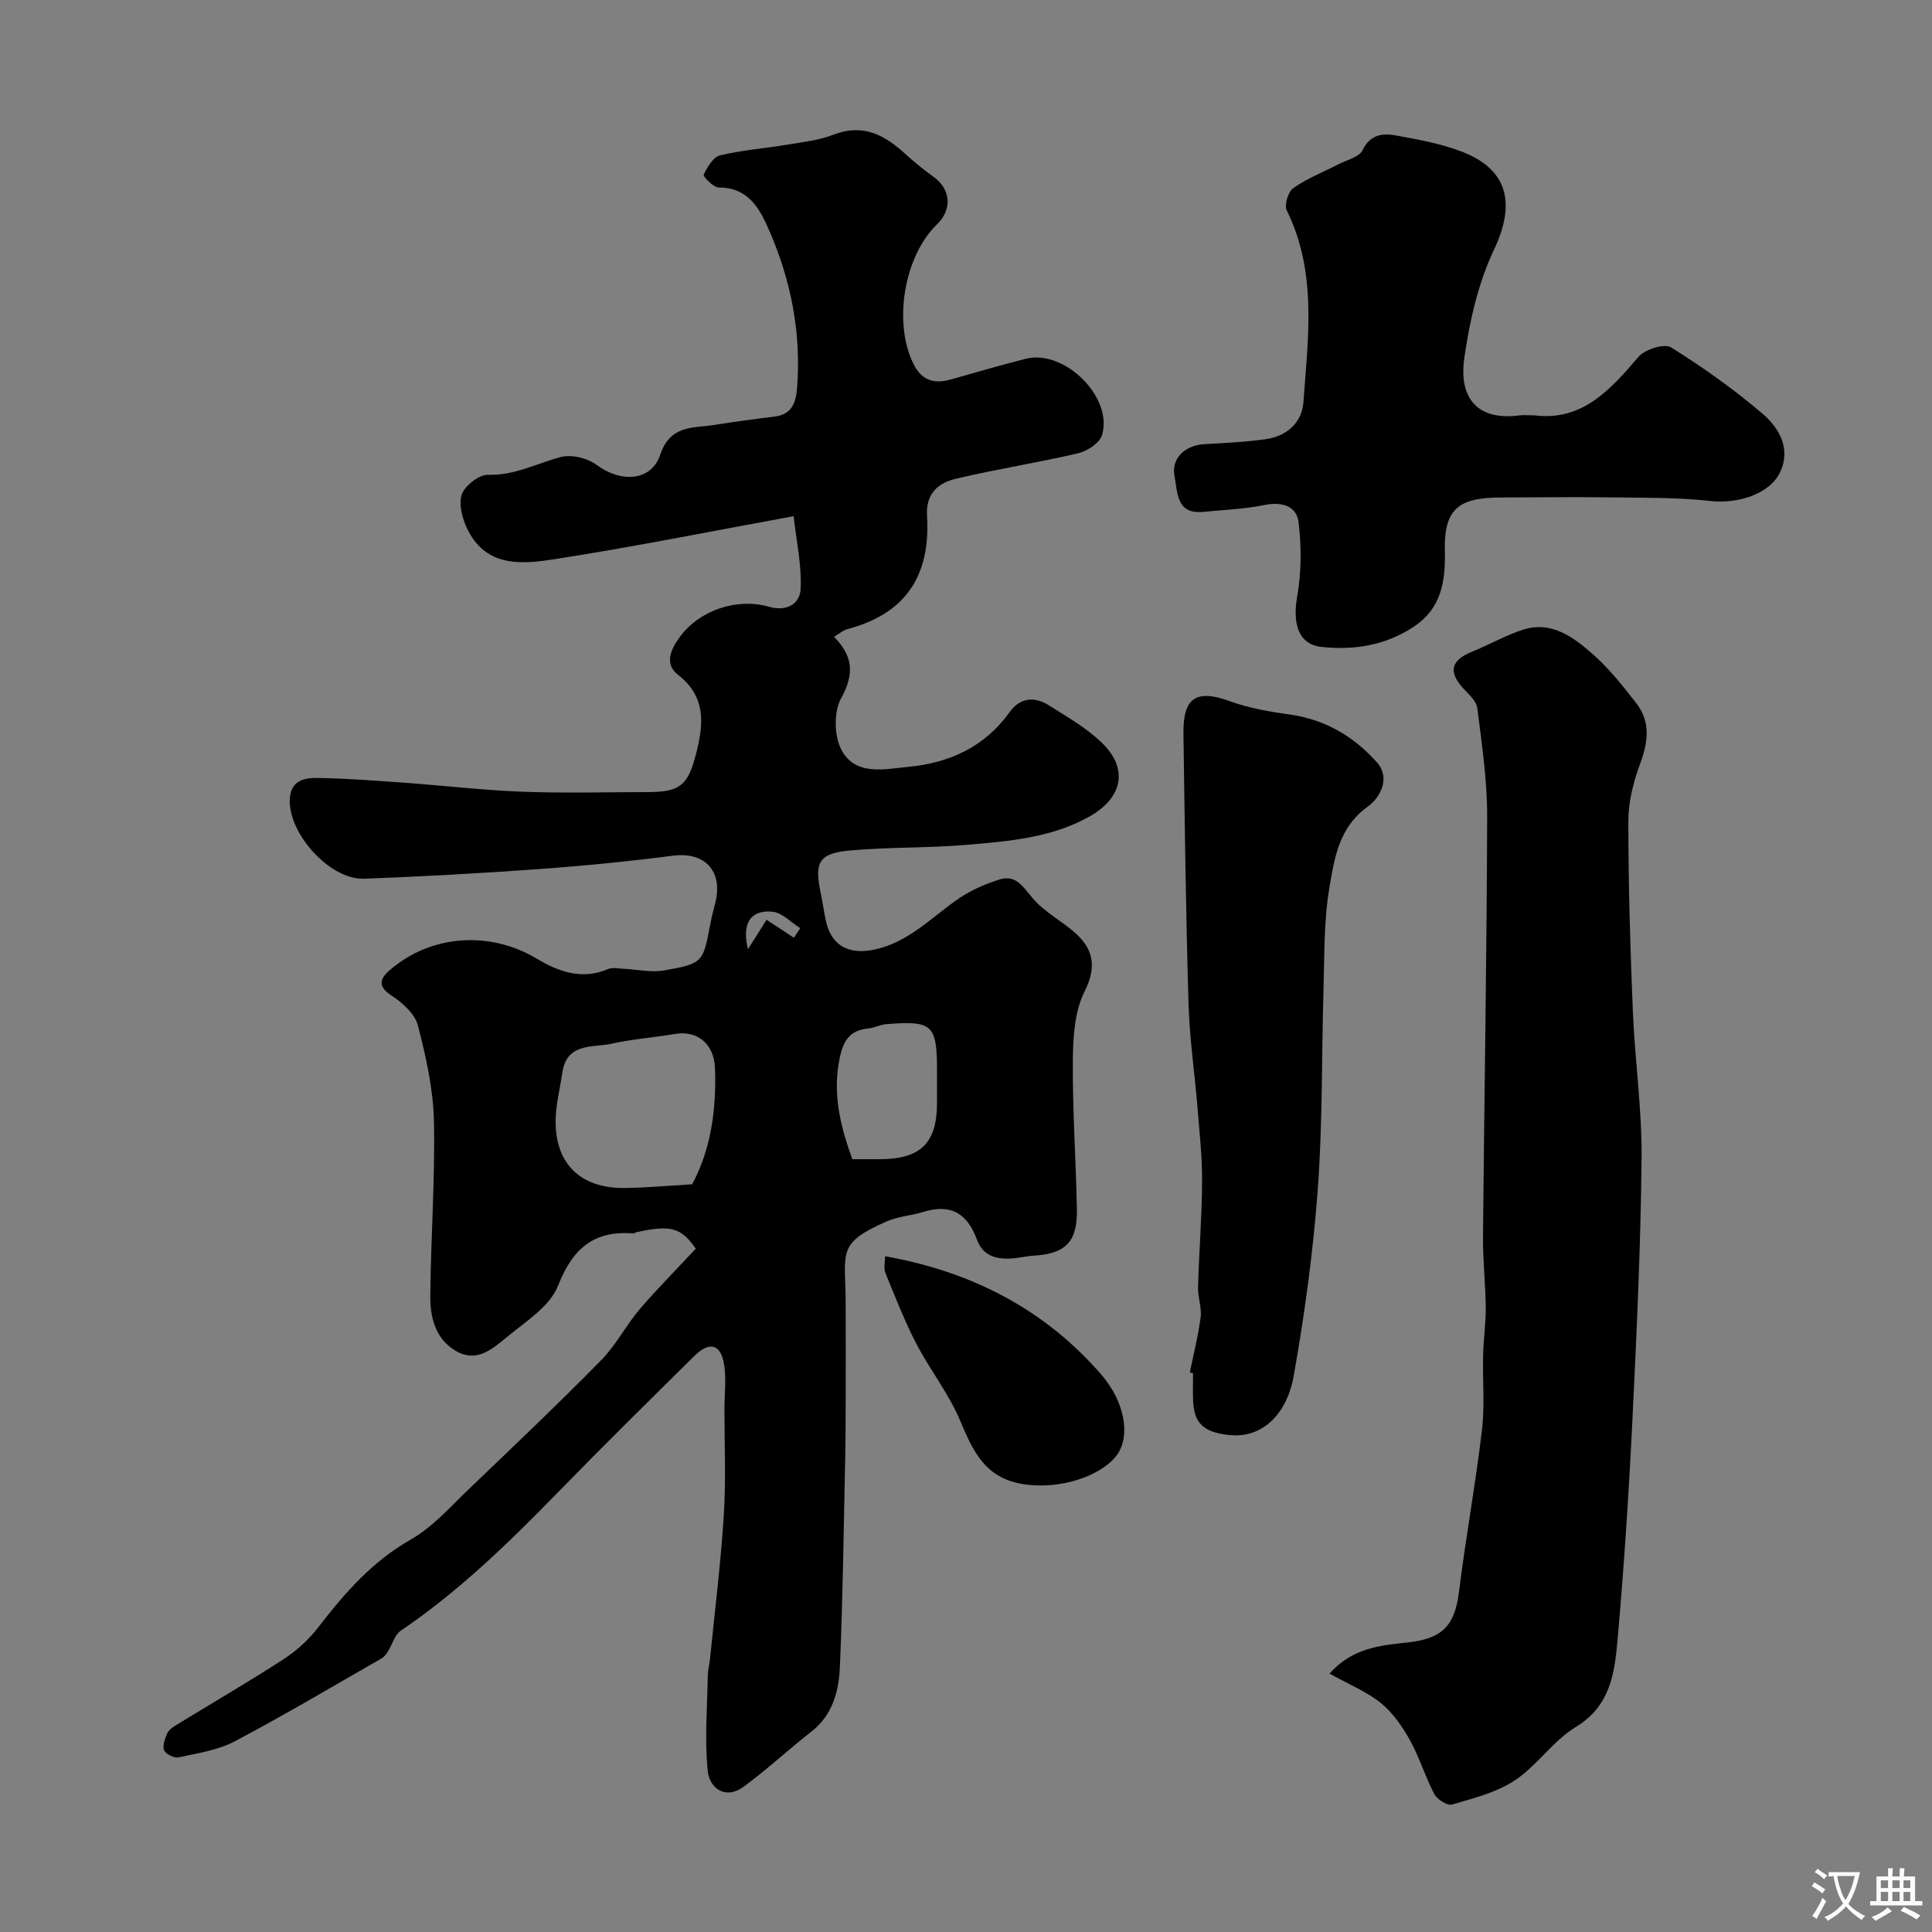
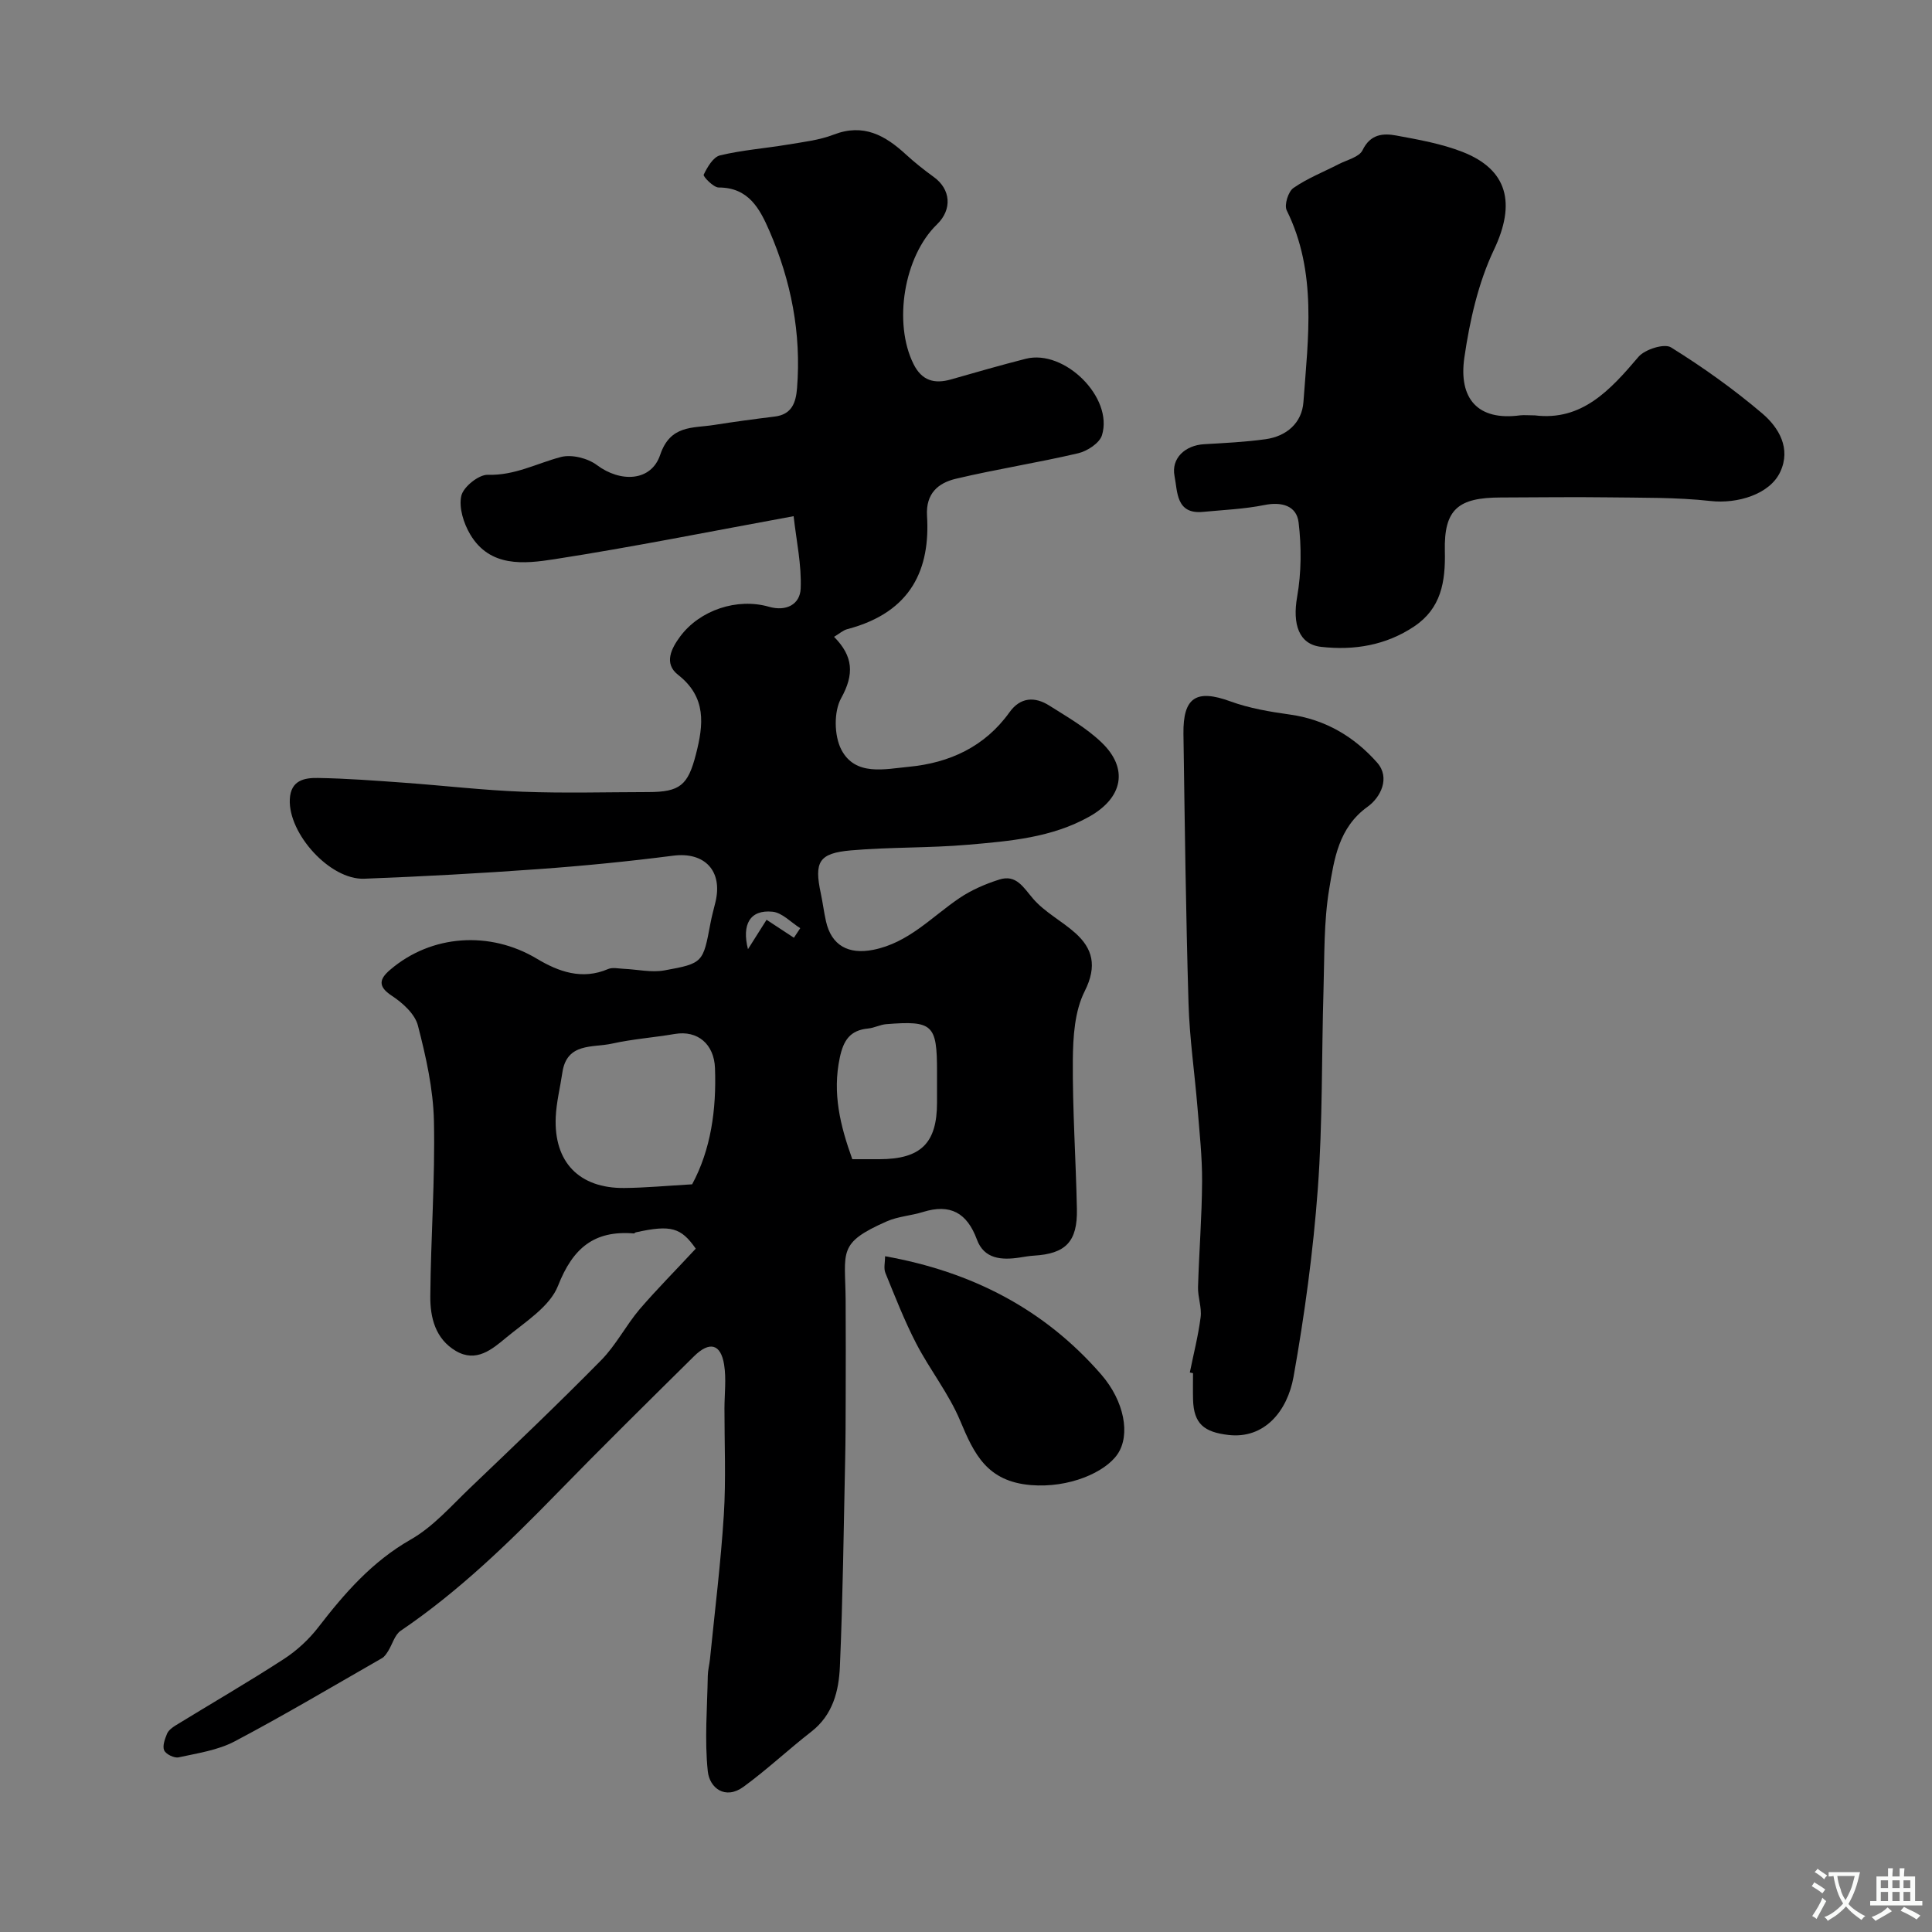
<svg xmlns="http://www.w3.org/2000/svg" enable-background="new 0 0 400 400" viewBox="0 0 400 400">
  <rect x="0" y="0" width="400" height="400" fill="#808080" stroke="none" />
  <g fill="#000001">
    <path d="m144.05 258.52c-3.03-4.33-5.08-5-12.39-3.38-.16.03-.3.24-.43.23-8.21-.67-12.63 3.02-15.69 10.82-1.7 4.34-6.82 7.5-10.75 10.76-2.89 2.39-6.17 5.24-10.41 2.75-4.26-2.51-5.33-6.94-5.29-11.35.1-12.1 1.01-24.21.75-36.29-.15-6.62-1.65-13.3-3.32-19.75-.62-2.39-3.16-4.68-5.4-6.15-3.01-1.97-2.52-3.52-.35-5.37 8.57-7.35 20.7-8.09 30.36-2.31 4.49 2.69 9.37 4.47 14.77 2.15.91-.39 2.13-.1 3.2-.05 2.83.12 5.75.82 8.46.33 8.04-1.45 8-1.63 9.53-9.75.27-1.44.66-2.86 1.01-4.28 1.63-6.55-2.2-10.56-8.72-9.72-9.26 1.19-18.57 2.11-27.88 2.78-12.01.87-24.05 1.53-36.09 1.99-7.09.27-15.73-9.32-15.41-16.43.18-3.98 3.05-4.48 5.84-4.43 5.94.1 11.87.55 17.79.98 8.2.59 16.39 1.56 24.6 1.87 8.65.33 17.33.08 25.99.07 6.57-.01 8.22-1.42 9.86-7.8 1.59-6.17 2.23-11.84-3.7-16.48-3.01-2.35-1.37-5.49.44-7.93 4.08-5.49 11.81-8.04 18.37-6.16 3.62 1.04 6.44-.51 6.58-3.75.21-4.92-.89-9.9-1.46-15-17.2 3.15-33.31 6.39-49.54 8.91-6.24.97-13.33 1.73-17.41-5.12-1.37-2.3-2.4-5.57-1.85-8 .41-1.85 3.61-4.42 5.49-4.36 5.55.18 10.11-2.36 15.12-3.68 2.23-.59 5.55.24 7.45 1.66 4.87 3.65 11.24 3.45 13.11-2.1 2.1-6.24 6.71-5.5 11.11-6.19 4.18-.66 8.38-1.23 12.58-1.74 3.56-.43 4.41-2.86 4.65-5.89.9-11.35-1.23-22.21-5.73-32.57-1.97-4.53-4.28-8.98-10.49-8.97-1.1 0-3.28-2.3-3.11-2.65.75-1.56 1.96-3.65 3.38-4 4.58-1.1 9.34-1.45 14-2.23 3.21-.54 6.54-.91 9.54-2.07 6.17-2.38 10.66.16 14.96 4.12 1.81 1.66 3.75 3.2 5.74 4.64 3.55 2.55 3.88 6.73.68 9.83-6.85 6.62-9.1 20.44-4.84 28.94 1.71 3.41 4.29 4.14 7.73 3.16 5.15-1.47 10.31-2.96 15.5-4.28 8-2.03 18.18 8.02 15.77 15.83-.5 1.63-3.04 3.29-4.92 3.73-8.39 1.97-16.93 3.29-25.32 5.28-3.63.86-6.26 3.01-5.98 7.68.66 10.74-3 19.92-16.51 23.46-.87.23-1.62.92-2.74 1.59 3.98 4.01 4.22 7.74 1.47 12.7-1.54 2.78-1.46 7.78.04 10.66 2.88 5.53 8.99 4.02 13.94 3.55 8.43-.8 15.75-4.13 20.88-11.3 2.25-3.14 5.24-3.28 8.25-1.37 3.72 2.35 7.63 4.59 10.78 7.6 5.67 5.41 4.45 11.47-2.51 15.38-7.8 4.38-16.48 5.07-25.06 5.82-8.06.7-16.2.47-24.26 1.17-6.7.58-7.67 2.38-6.27 8.92.41 1.91.64 3.86 1.07 5.76 1.13 5.03 4.66 6.92 9.78 5.91 7.31-1.44 12.09-6.81 17.85-10.71 2.49-1.68 5.38-2.93 8.26-3.84 3.52-1.12 4.98 1.64 7.01 3.99 2.41 2.79 5.94 4.59 8.74 7.1 3.5 3.14 4.59 6.74 1.92 12.04-2.08 4.12-2.41 9.43-2.45 14.22-.08 10.29.63 20.57.84 30.86.14 6.78-2.32 9.27-8.93 9.66-.98.06-1.96.24-2.93.39-3.72.57-7.35.32-8.84-3.72-2.05-5.56-5.53-7.46-11.17-5.71-2.46.77-5.16.91-7.49 1.94-10.3 4.53-8.6 6.22-8.52 16.29.05 6.87.02 13.74.01 20.62-.01 4.16-.02 8.33-.11 12.49-.31 14.27-.47 28.54-1.09 42.79-.22 5.03-1.45 9.99-5.91 13.46-4.76 3.7-9.18 7.87-14.05 11.42-3.77 2.75-7.02.26-7.39-3.21-.69-6.52-.11-13.18 0-19.79.02-1.14.33-2.27.45-3.41 1-9.96 2.24-19.9 2.87-29.89.46-7.33.12-14.71.13-22.07.01-3.01.4-6.09-.07-9.03-.69-4.32-3.02-4.91-6.24-1.73-9.53 9.42-19.07 18.82-28.42 28.42-10.04 10.3-20.33 20.28-32.3 28.4-1.25.85-1.72 2.81-2.61 4.22-.34.54-.74 1.16-1.27 1.46-10.13 5.8-20.17 11.77-30.49 17.22-3.49 1.84-7.67 2.45-11.6 3.31-.9.2-2.62-.63-2.99-1.43-.41-.89.13-2.36.58-3.45.29-.7 1.07-1.29 1.76-1.72 7.46-4.58 15.05-8.97 22.39-13.73 2.7-1.75 5.21-4.06 7.17-6.6 5.46-7.08 11.16-13.62 19.16-18.18 4.63-2.64 8.35-6.94 12.29-10.7 9.13-8.72 18.27-17.43 27.12-26.42 3.06-3.11 5.12-7.19 7.96-10.55 3.59-4.17 7.51-8.11 11.62-12.54zm-.75-13.32c3.87-7.17 5.05-15.45 4.73-24.08-.19-4.94-3.58-7.85-8.31-7.05-4.33.74-8.74 1.05-13.01 2-3.97.88-9.36-.28-10.28 6-.45 3.07-1.23 6.11-1.37 9.19-.42 9.36 4.87 14.8 14.22 14.7 4.32-.04 8.64-.45 14.02-.76zm33.16-5.2h5.62c8.57-.02 11.92-3.31 11.92-11.72 0-2.16 0-4.33 0-6.49 0-9.67-.88-10.51-10.5-9.75-1.27.1-2.49.78-3.76.9-3.72.36-5.1 2.4-5.87 6.03-1.57 7.36.09 14.08 2.59 21.03zm-17.75-49.57c1.86 1.23 3.76 2.47 5.66 3.72.44-.66.87-1.32 1.31-1.98-1.91-1.19-3.73-3.21-5.74-3.41-4.69-.47-6.38 2.66-5.08 7.76 1.33-2.12 2.67-4.23 3.85-6.09z" />
-     <path d="m275.26 346.5c4.63-5.22 10.37-5.85 15.87-6.41 7.38-.75 10.04-3.33 10.94-10.53 1.39-11.17 3.42-22.27 4.75-33.44.61-5.13.11-10.38.24-15.57.08-3.29.58-6.58.55-9.86-.05-4.91-.62-9.83-.57-14.74.26-28.93.78-57.85.86-86.78.02-7.52-1.09-15.07-2.04-22.56-.19-1.53-1.89-2.94-3.06-4.26-2.95-3.33-2.33-5.67 1.88-7.38 3.59-1.46 7.01-3.43 10.68-4.61 5.78-1.84 10.28 1.48 14.22 4.91 3.45 3 6.37 6.69 9.2 10.33 3.02 3.89 2.44 8.07.78 12.56-1.39 3.75-2.43 7.88-2.43 11.84 0 13.1.39 26.2.93 39.29.42 10.21 1.91 20.41 1.81 30.6-.18 18.2-1.03 36.4-1.92 54.58-.74 14.98-1.72 29.96-3.04 44.9-.61 6.91-1.43 13.8-8.64 18.17-4.71 2.86-8.01 7.99-12.63 11.06-3.79 2.52-8.54 3.69-13 5.01-.97.29-3.1-1.06-3.69-2.18-1.89-3.58-3.05-7.57-5.01-11.1-1.58-2.84-3.55-5.71-6.03-7.72-3-2.41-6.7-3.91-10.65-6.11z" />
    <path d="m317.78 86c9.72 1.2 15.58-5.21 21.45-12.12 1.32-1.55 5.35-2.82 6.73-1.96 6.6 4.1 12.99 8.66 18.91 13.69 3.42 2.92 5.97 7.22 3.72 12.07-2.18 4.71-8.95 6.66-14.42 6.05-7.09-.79-14.3-.66-21.46-.76-7.33-.1-14.66.02-21.98.03-8.83.01-11.79 2.42-11.59 11.09.15 6.39-.77 11.88-6.37 15.62-5.84 3.9-12.42 4.99-19.27 4.21-4.62-.53-5.93-4.74-4.94-10.36.88-5.01.91-10.33.3-15.4-.41-3.43-3.45-4.33-7.08-3.6-4.16.84-8.47 1.01-12.72 1.42-5.63.54-5.25-4.27-5.88-7.38-.75-3.75 2.23-6.4 6.09-6.63 4.26-.25 8.55-.45 12.77-1.04 4.35-.61 7.51-3.39 7.82-7.68.97-13.37 2.87-26.88-3.46-39.7-.55-1.11.31-3.88 1.39-4.63 2.89-2.01 6.25-3.32 9.41-4.95 1.71-.88 4.21-1.45 4.9-2.87 1.62-3.35 4.24-3.55 6.99-3.04 4.62.85 9.34 1.69 13.68 3.38 9.4 3.66 11.11 10.65 6.54 20.26-3.27 6.88-5.02 14.72-6.13 22.32-1.23 8.5 2.76 13.16 11.56 11.97.84-.09 1.68.01 3.04.01z" />
    <path d="m246.34 284.16c.77-3.82 1.75-7.62 2.24-11.47.25-2.01-.6-4.14-.54-6.2.21-7.29.8-14.58.84-21.87.03-5.09-.54-10.19-.95-15.28-.59-7.2-1.65-14.39-1.86-21.6-.55-18.58-.78-37.18-1.05-55.77-.11-7.65 2.69-9.32 9.71-6.76 3.92 1.43 8.17 2.15 12.33 2.73 7.35 1.02 13.35 4.61 18.07 9.96 2.77 3.15.68 7.21-1.95 9.1-6.07 4.35-6.95 10.89-7.99 17.1-1.13 6.79-.96 13.82-1.17 20.75-.41 13.76-.17 27.56-1.18 41.27-.96 13.02-2.73 26.04-5.02 38.9-1.28 7.2-6.09 12.95-13.51 12.07-5.01-.59-7.15-2.29-7.3-7.29-.05-1.83-.01-3.66-.01-5.5-.22-.05-.44-.1-.66-.14z" />
    <path d="m183.25 260.09c17.91 3.2 32.96 10.92 44.75 24.49 4.8 5.53 6.08 12.5 3.38 16.48-2.57 3.79-10.09 7.07-17.96 6.41-9.04-.76-11.72-6.37-14.62-13.31-2.35-5.62-6.28-10.55-9.1-15.99-2.44-4.71-4.38-9.7-6.39-14.63-.39-.95-.06-2.18-.06-3.45z" />
  </g>
  <path d="m377.9 391.2c-.2.3-.4.5-.6.8-.7-.6-1.4-1-2.2-1.5.2-.3.4-.5.5-.8.6.4 1.4.8 2.3 1.5zm-1.8 6.1c-.2-.2-.5-.4-.9-.6.4-.6.8-1.2 1.2-1.9s.7-1.3.9-1.9c.3.3.5.5.8.7-.7 1.3-1.4 2.6-2 3.7zm2.2-9c-.3.3-.5.5-.6.8-.6-.6-1.3-1.1-2-1.5.3-.3.5-.5.6-.7.6.5 1.3.9 2 1.4zm.3.2v-.9h2 4.5c-.3 1.3-.6 2.5-1 3.6s-.9 2.1-1.4 3c.4.5 1 1 1.6 1.4s1.2.8 1.9 1.1c-.3.2-.5.4-.8.8-.4-.3-1-.7-1.6-1.2s-1.2-1.1-1.6-1.6c-.5.6-1.1 1.1-1.7 1.6s-1.4.9-2.1 1.4c-.1-.3-.3-.5-.7-.8.6-.2 1.2-.5 1.9-1s1.4-1.1 2-1.8c-.5-.8-.9-1.6-1.2-2.5s-.6-2-.8-3.2c-.4.1-.7.1-1 .1zm2.5 2.7c.2 1 .7 1.7 1 2.2.3-.5.6-1.1 1-2s.6-1.9.9-3h-3.2-.4c.1.9.3 1.8.7 2.8z" fill="#fafbfa" />
  <path d="m396.5 388.5v1.5 3.6h1.5v.9c-.4 0-1 0-1.7 0h-7.9c-.5 0-.9 0-1.2 0v-.9h1.3v-3.5c0-.7 0-1.2 0-1.6h2.4c0-.8 0-1.4 0-1.7h1c0 .3-.1.8-.1 1.7h1.5c0-.8 0-1.4 0-1.7h1c0 .3-.1.9-.1 1.7zm-8.2 9.2c-.2-.3-.5-.5-.8-.8.8-.3 1.4-.6 1.9-.9s1-.7 1.4-1.1c.3.3.6.5.9.8-1.6 1-2.8 1.6-3.4 2zm2.6-6.8v-1.6h-1.5v1.6zm0 2.7v-1.9h-1.5v1.9zm2.4-2.7v-1.6h-1.5v1.6zm0 2.7v-1.9h-1.5v1.9zm.2 2 .7-.8c.4.2.9.5 1.6.8s1.3.7 1.8 1c-.3.3-.5.5-.8.8-.4-.3-1.5-1-3.3-1.8zm2-4.7v-1.6h-1.4v1.6zm0 2.7v-1.9h-1.4v1.9z" fill="#fafbfa" />
</svg>